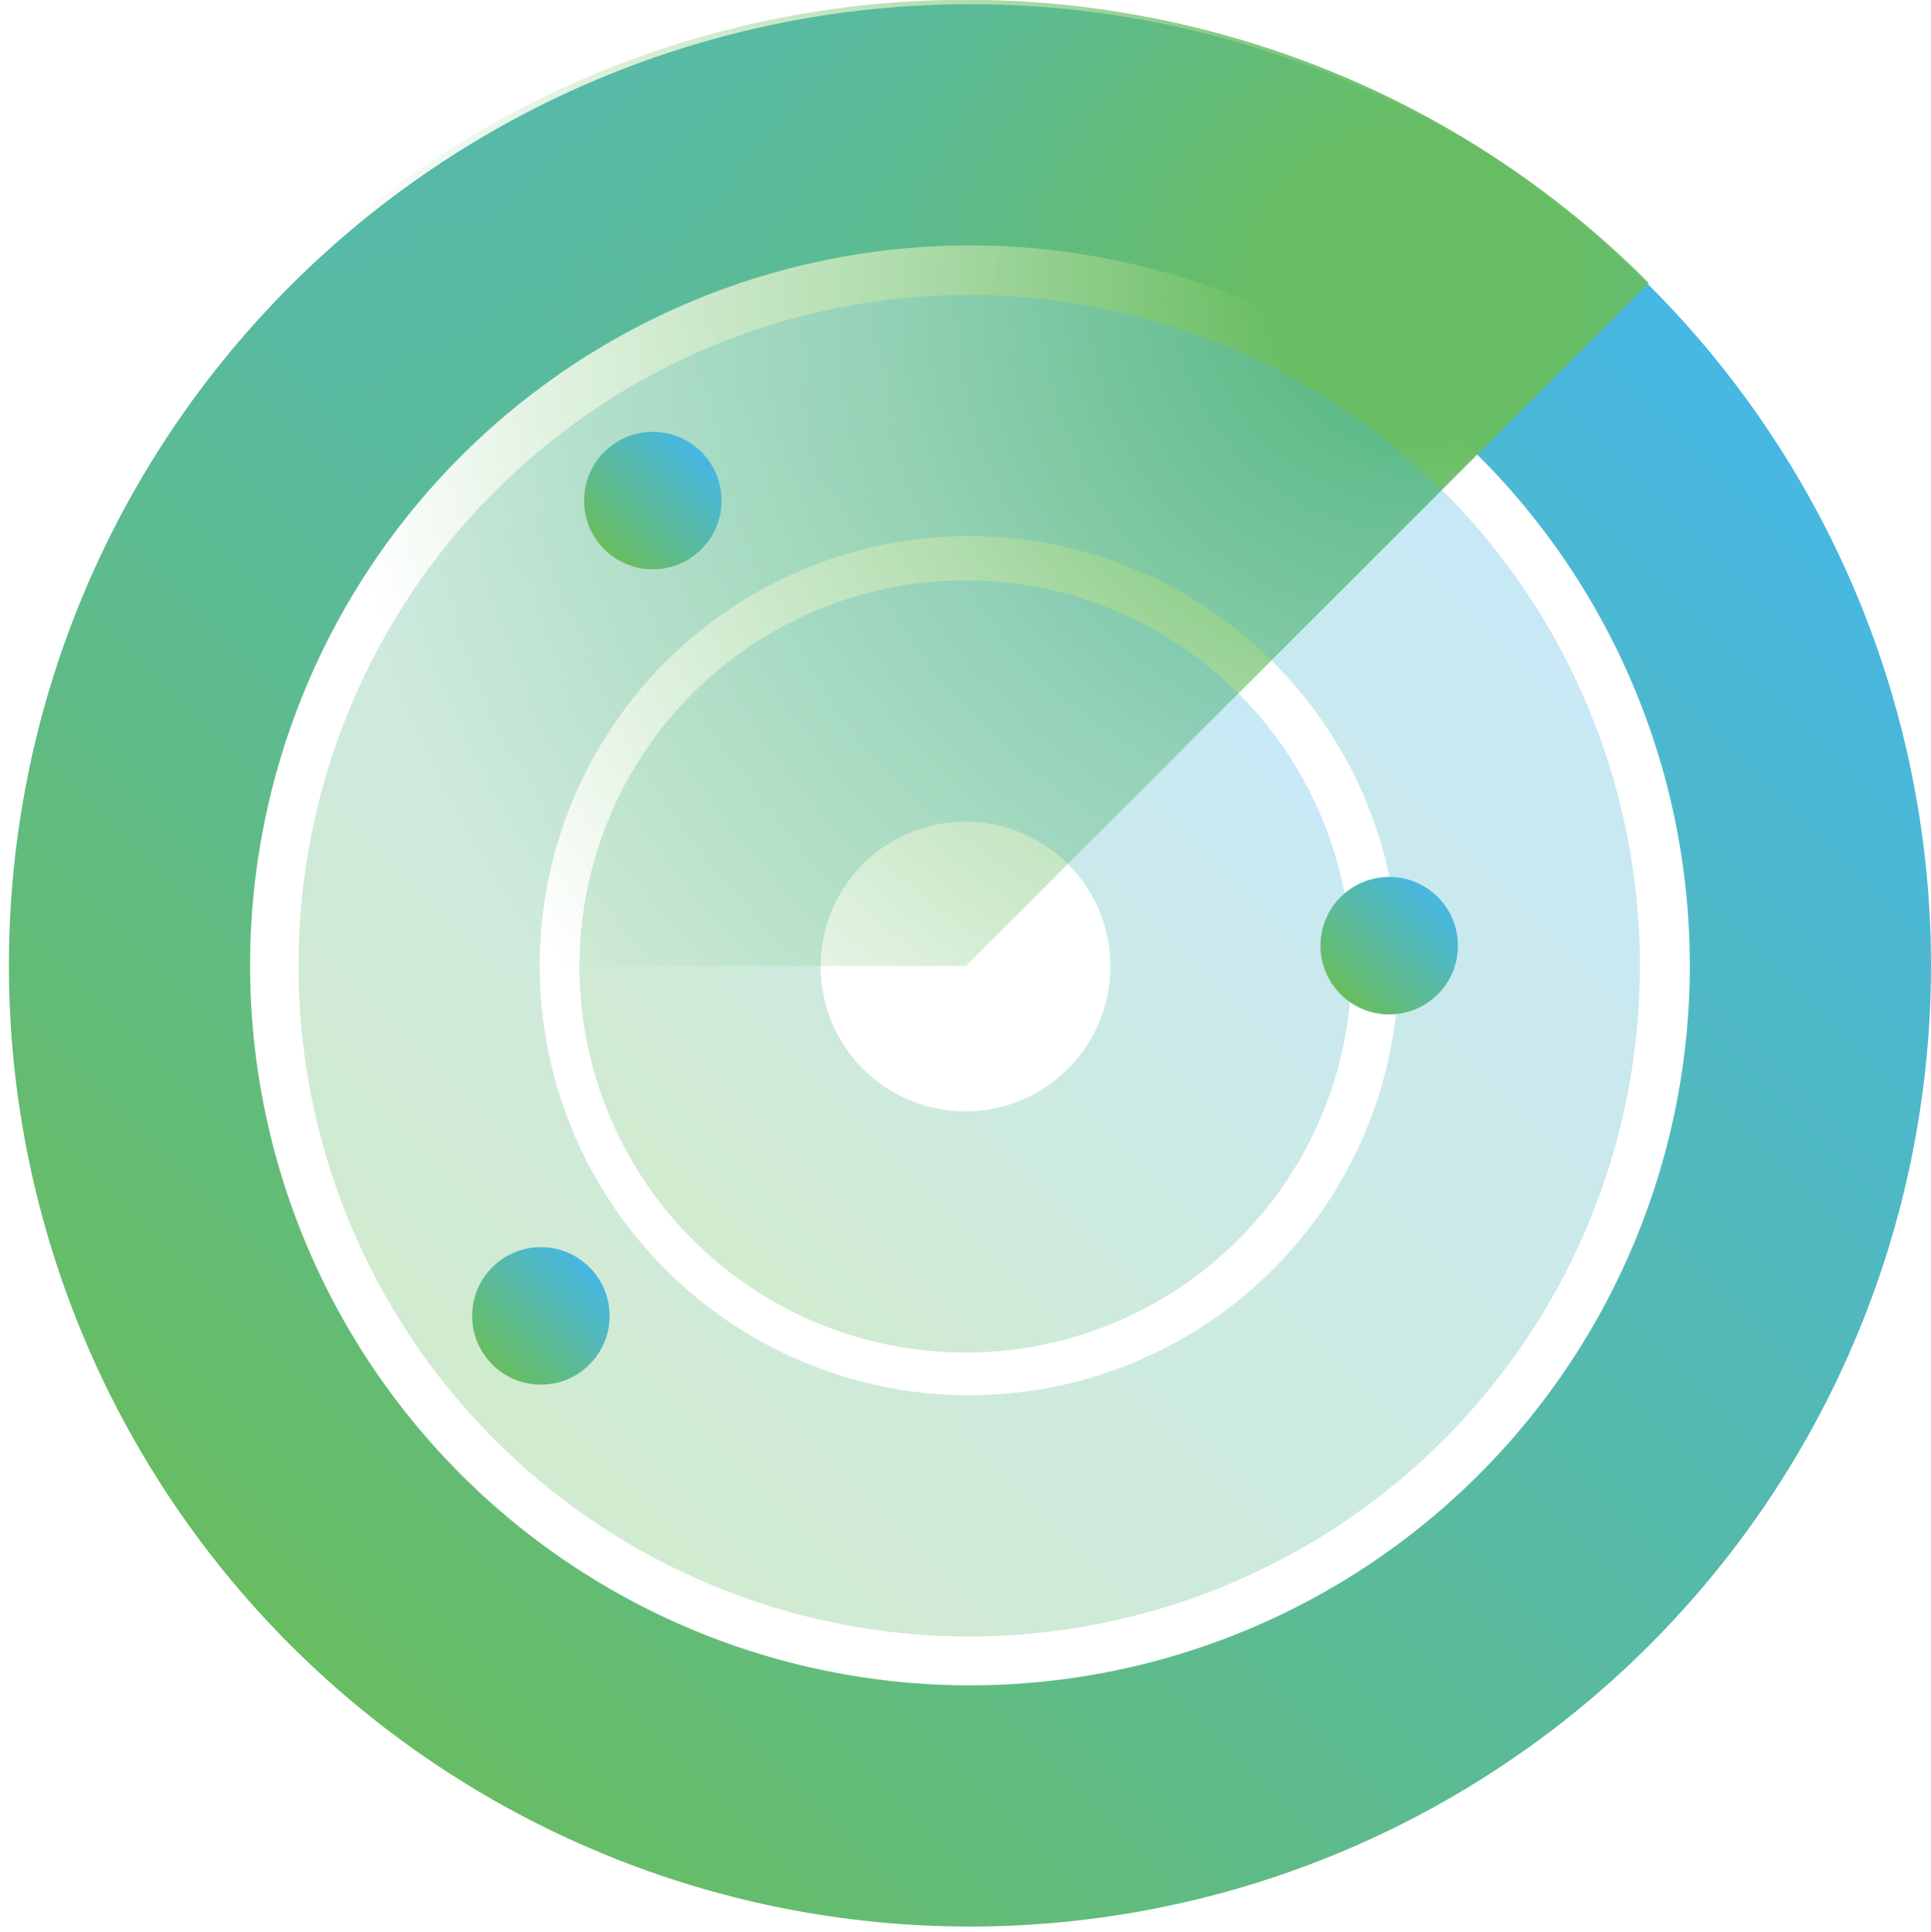
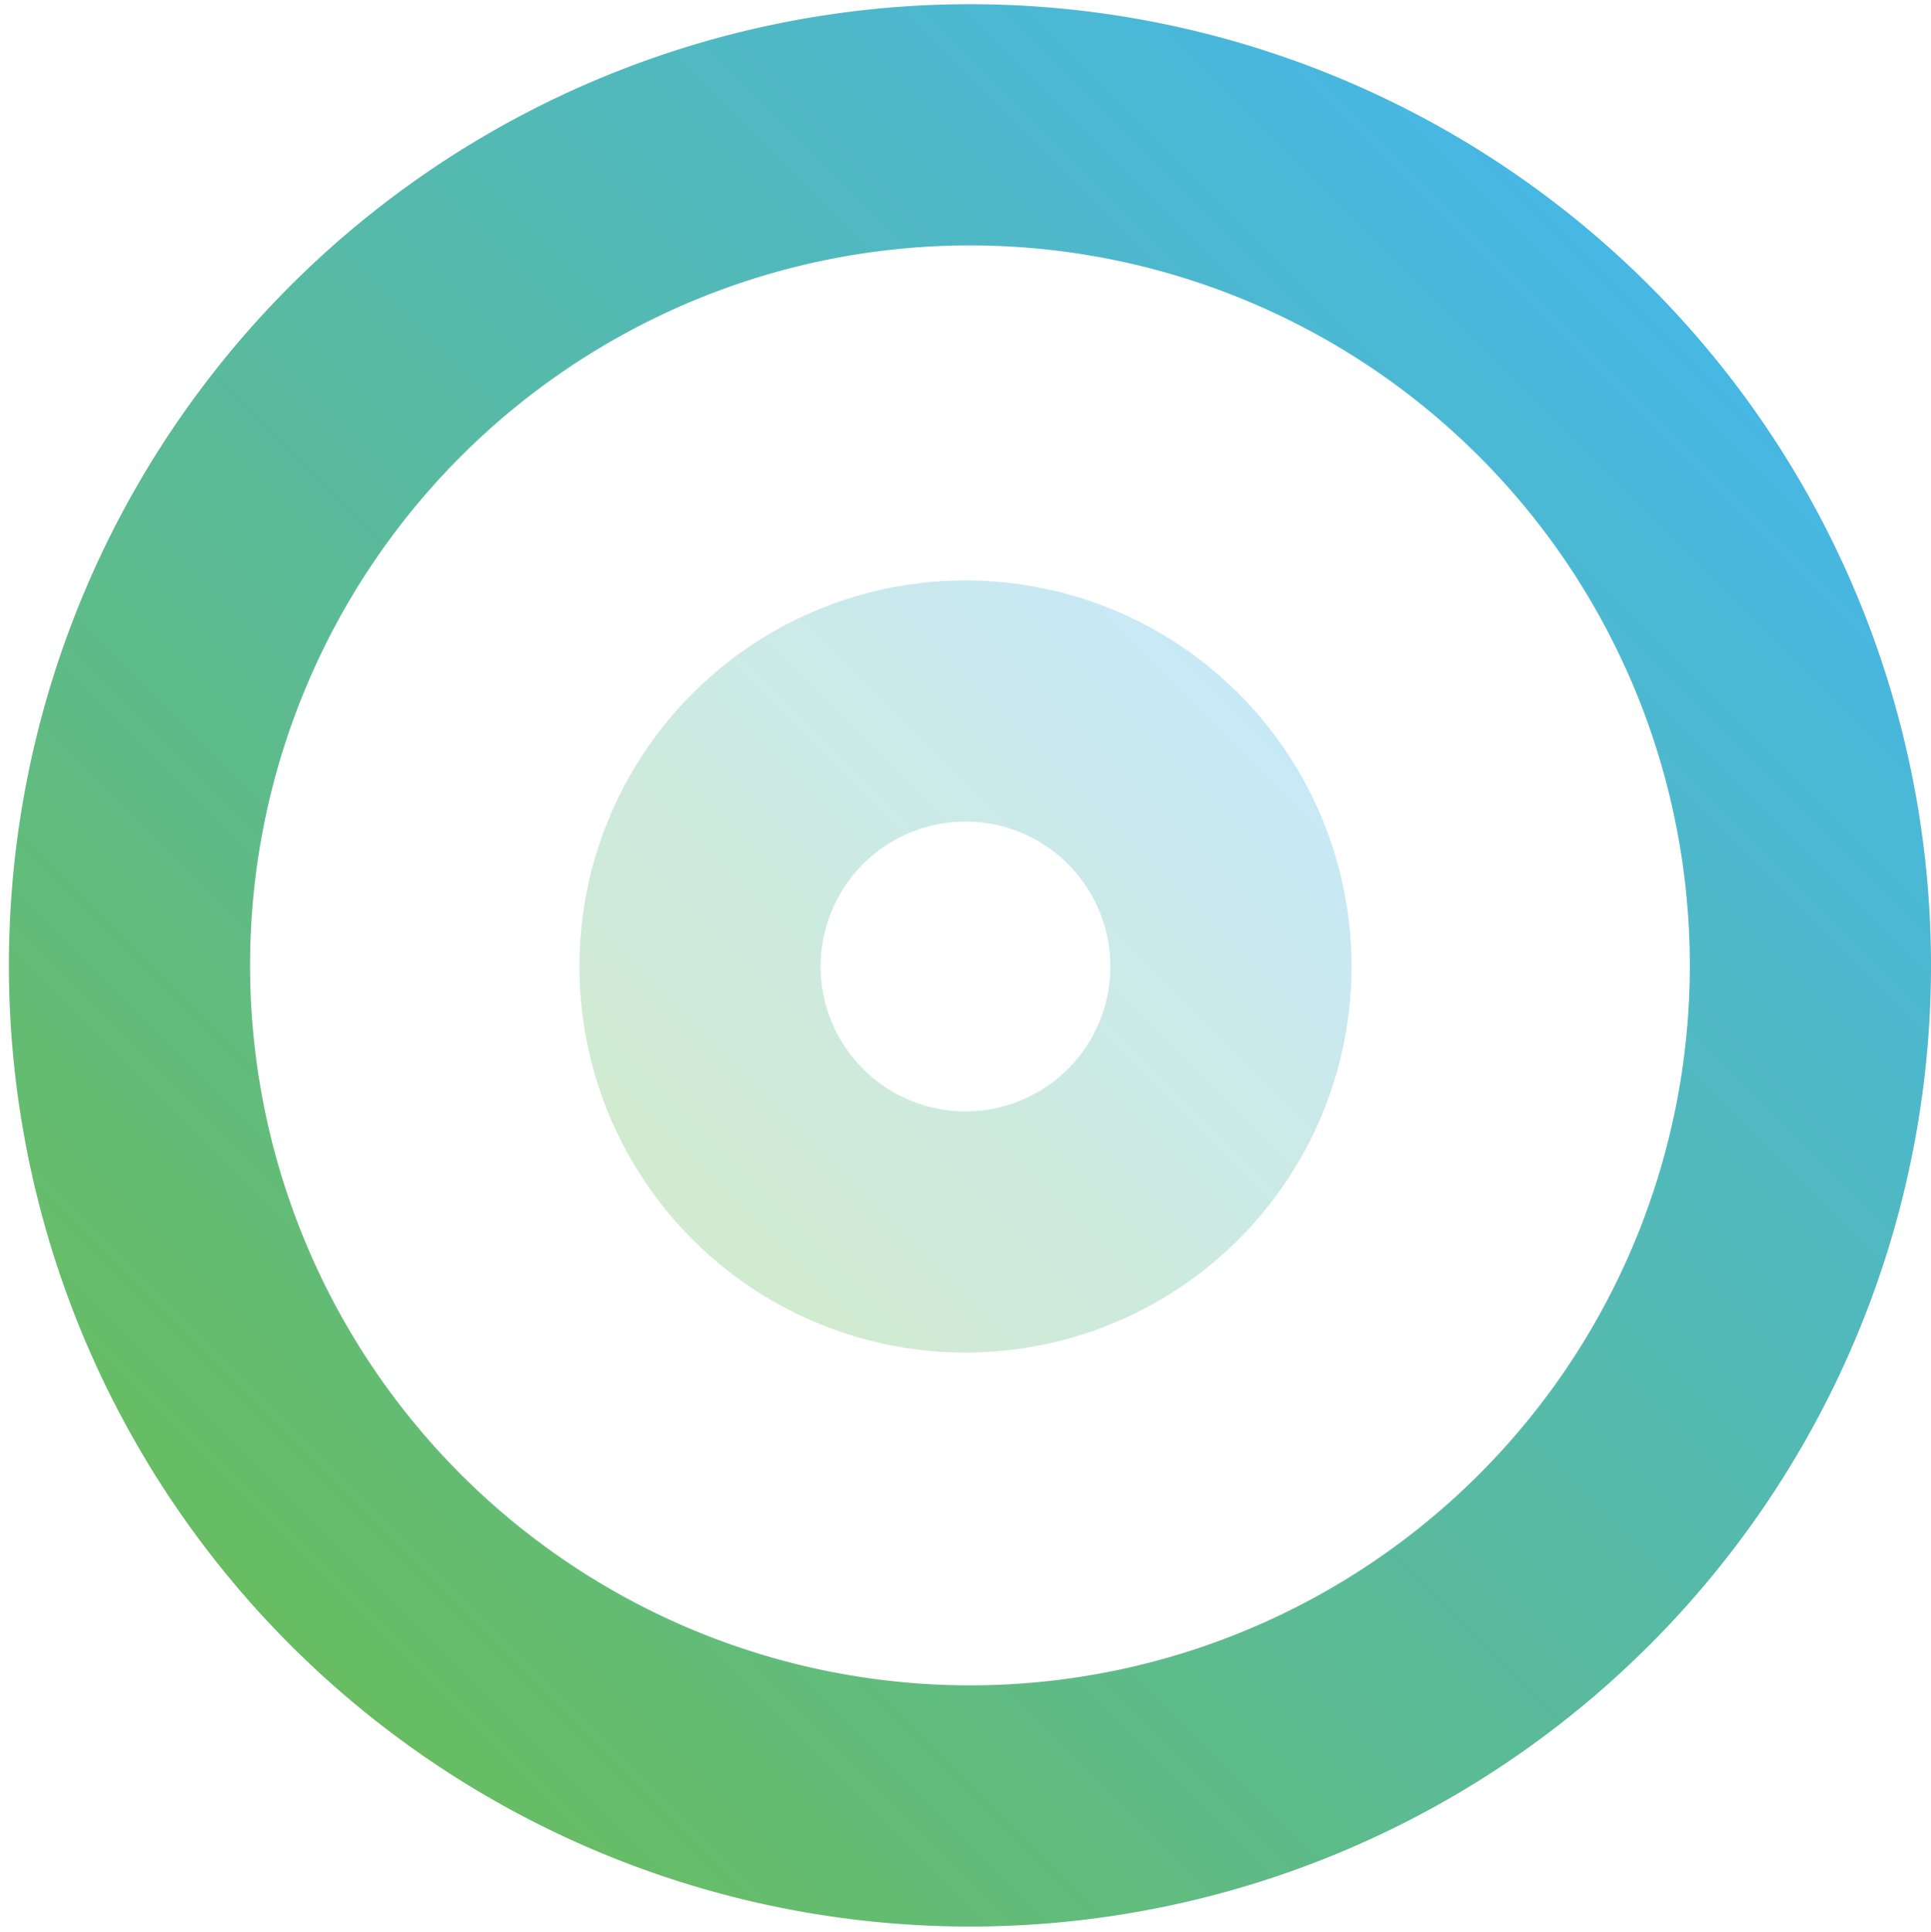
<svg xmlns="http://www.w3.org/2000/svg" xmlns:xlink="http://www.w3.org/1999/xlink" viewBox="0 0 208.18 208.26">
  <defs>
    <style>.cls-1,.cls-3,.cls-4{fill:none;stroke-miterlimit:10;stroke-width:26px;}.cls-1{stroke:url(#linear-gradient);}.cls-2{fill:url(#radial-gradient);}.cls-3,.cls-4{opacity:0.3;}.cls-3{stroke:url(#linear-gradient-2);}.cls-4{stroke:url(#linear-gradient-3);}.cls-5{fill:url(#linear-gradient-4);}.cls-6{fill:url(#linear-gradient-5);}.cls-7{fill:url(#linear-gradient-6);}</style>
    <linearGradient id="linear-gradient" x1="587.13" y1="432.65" x2="734.28" y2="285.5" gradientUnits="userSpaceOnUse">
      <stop offset="0" stop-color="#68bd62" />
      <stop offset="1" stop-color="#47b7e4" />
    </linearGradient>
    <radialGradient id="radial-gradient" cx="714.48" cy="315.79" r="117.68" gradientTransform="translate(-19.11 567.9) rotate(-45)" gradientUnits="userSpaceOnUse">
      <stop offset="0.13" stop-color="#68bd62" />
      <stop offset="0.5" stop-color="#68bd62" stop-opacity="0.5" />
      <stop offset="1" stop-color="#68bd62" stop-opacity="0" />
    </radialGradient>
    <linearGradient id="linear-gradient-2" x1="609.32" y1="410.46" x2="712.09" y2="307.69" xlink:href="#linear-gradient" />
    <linearGradient id="linear-gradient-3" x1="631.3" y1="388.48" x2="690.11" y2="329.67" xlink:href="#linear-gradient" />
    <linearGradient id="linear-gradient-4" x1="53.07" y1="147.09" x2="63.55" y2="136.61" gradientUnits="userSpaceOnUse">
      <stop offset="0.02" stop-color="#68bd62" />
      <stop offset="1" stop-color="#47b7e4" />
    </linearGradient>
    <linearGradient id="linear-gradient-5" x1="65.14" y1="59.2" x2="75.62" y2="48.72" xlink:href="#linear-gradient-4" />
    <linearGradient id="linear-gradient-6" x1="144.53" y1="107.18" x2="155.01" y2="96.7" xlink:href="#linear-gradient-4" />
  </defs>
  <title>tech_icon_1</title>
  <g id="Layer_1" data-name="Layer 1">
    <path class="cls-1" d="M751.76,359.08a90.61,90.61,0,1,1-3.86-26.31A90.82,90.82,0,0,1,751.76,359.08Z" transform="translate(-556.58 -254.87)" />
-     <path class="cls-2" d="M709.94,267.21a103.07,103.07,0,0,0-15.55-6.77A104.15,104.15,0,0,0,556.58,359H660.71l73.63-73.63A104.12,104.12,0,0,0,709.94,267.21Z" transform="translate(-556.58 -254.87)" />
-     <path class="cls-3" d="M720.38,359.08a59.31,59.31,0,1,1-2.53-17.25A59.52,59.52,0,0,1,720.38,359.08Z" transform="translate(-556.58 -254.87)" />
    <path class="cls-4" d="M689.29,359.08a28.62,28.62,0,1,1-1.21-8.26A28.52,28.52,0,0,1,689.29,359.08Z" transform="translate(-556.58 -254.87)" />
  </g>
  <g id="Layer_2" data-name="Layer 2">
-     <circle class="cls-5" cx="58.31" cy="141.85" r="7.41" />
-     <circle class="cls-6" cx="70.38" cy="53.96" r="7.41" />
-     <circle class="cls-7" cx="149.77" cy="101.94" r="7.41" />
-   </g>
+     </g>
</svg>